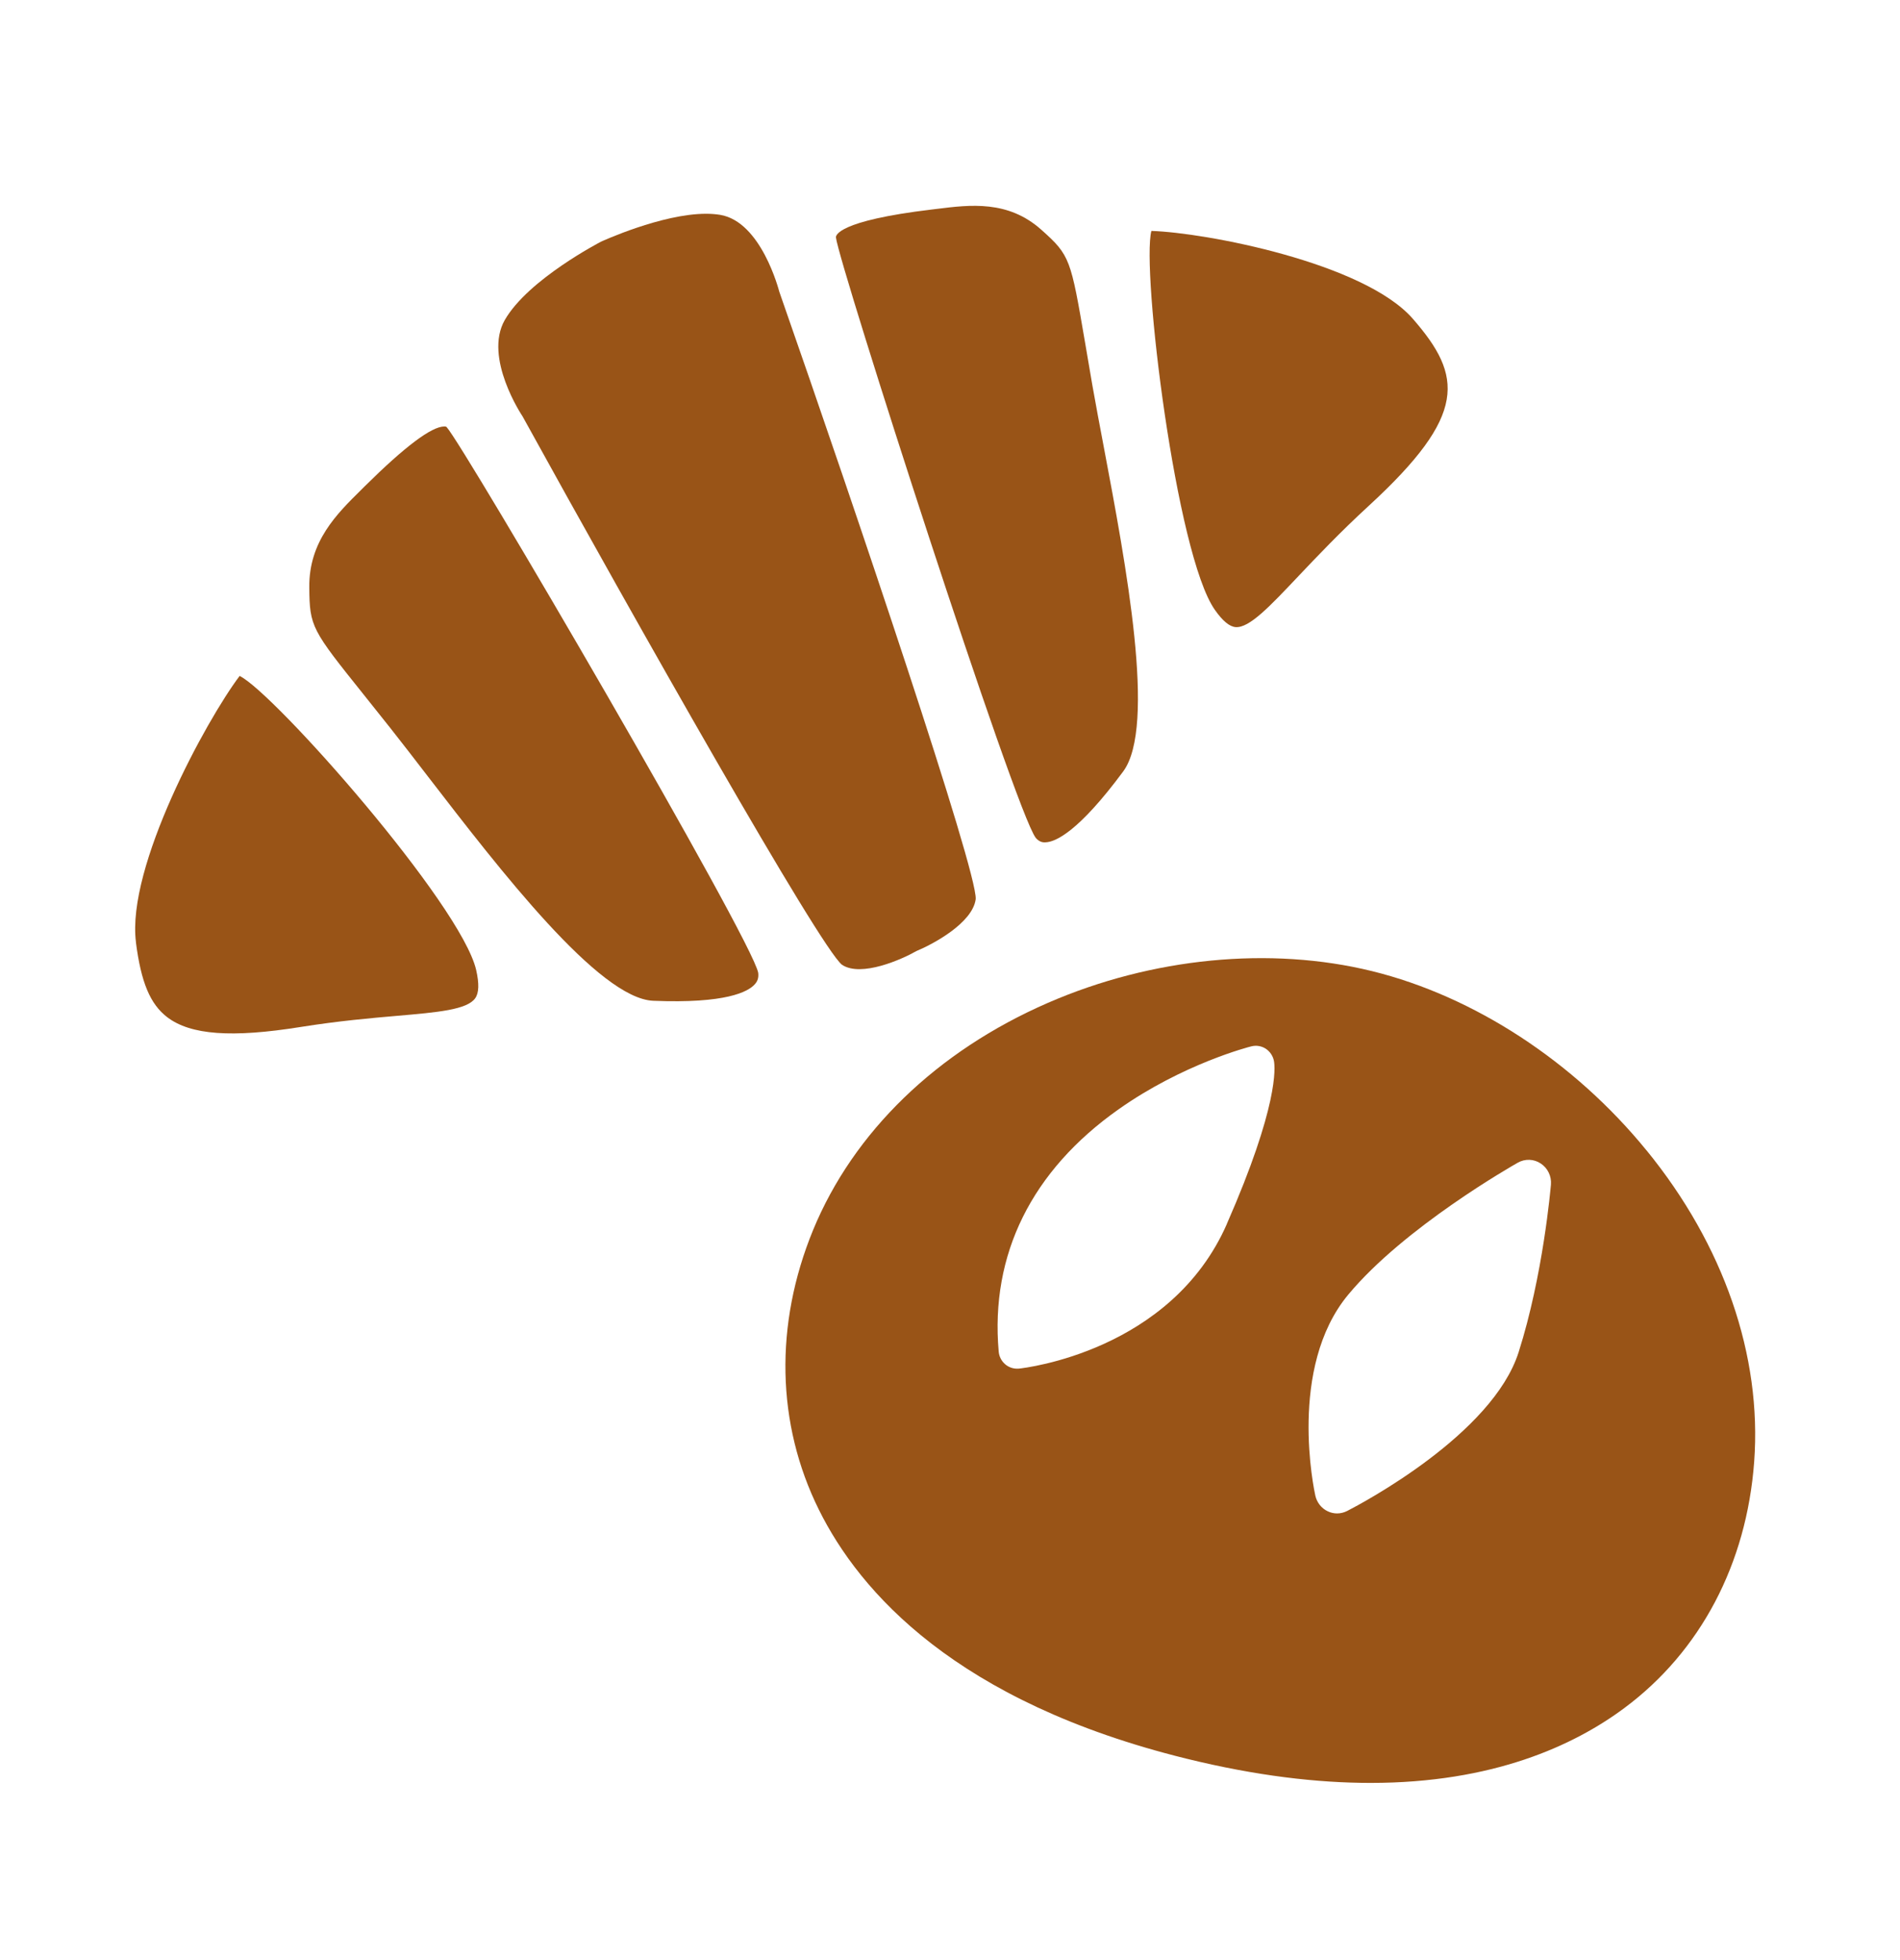
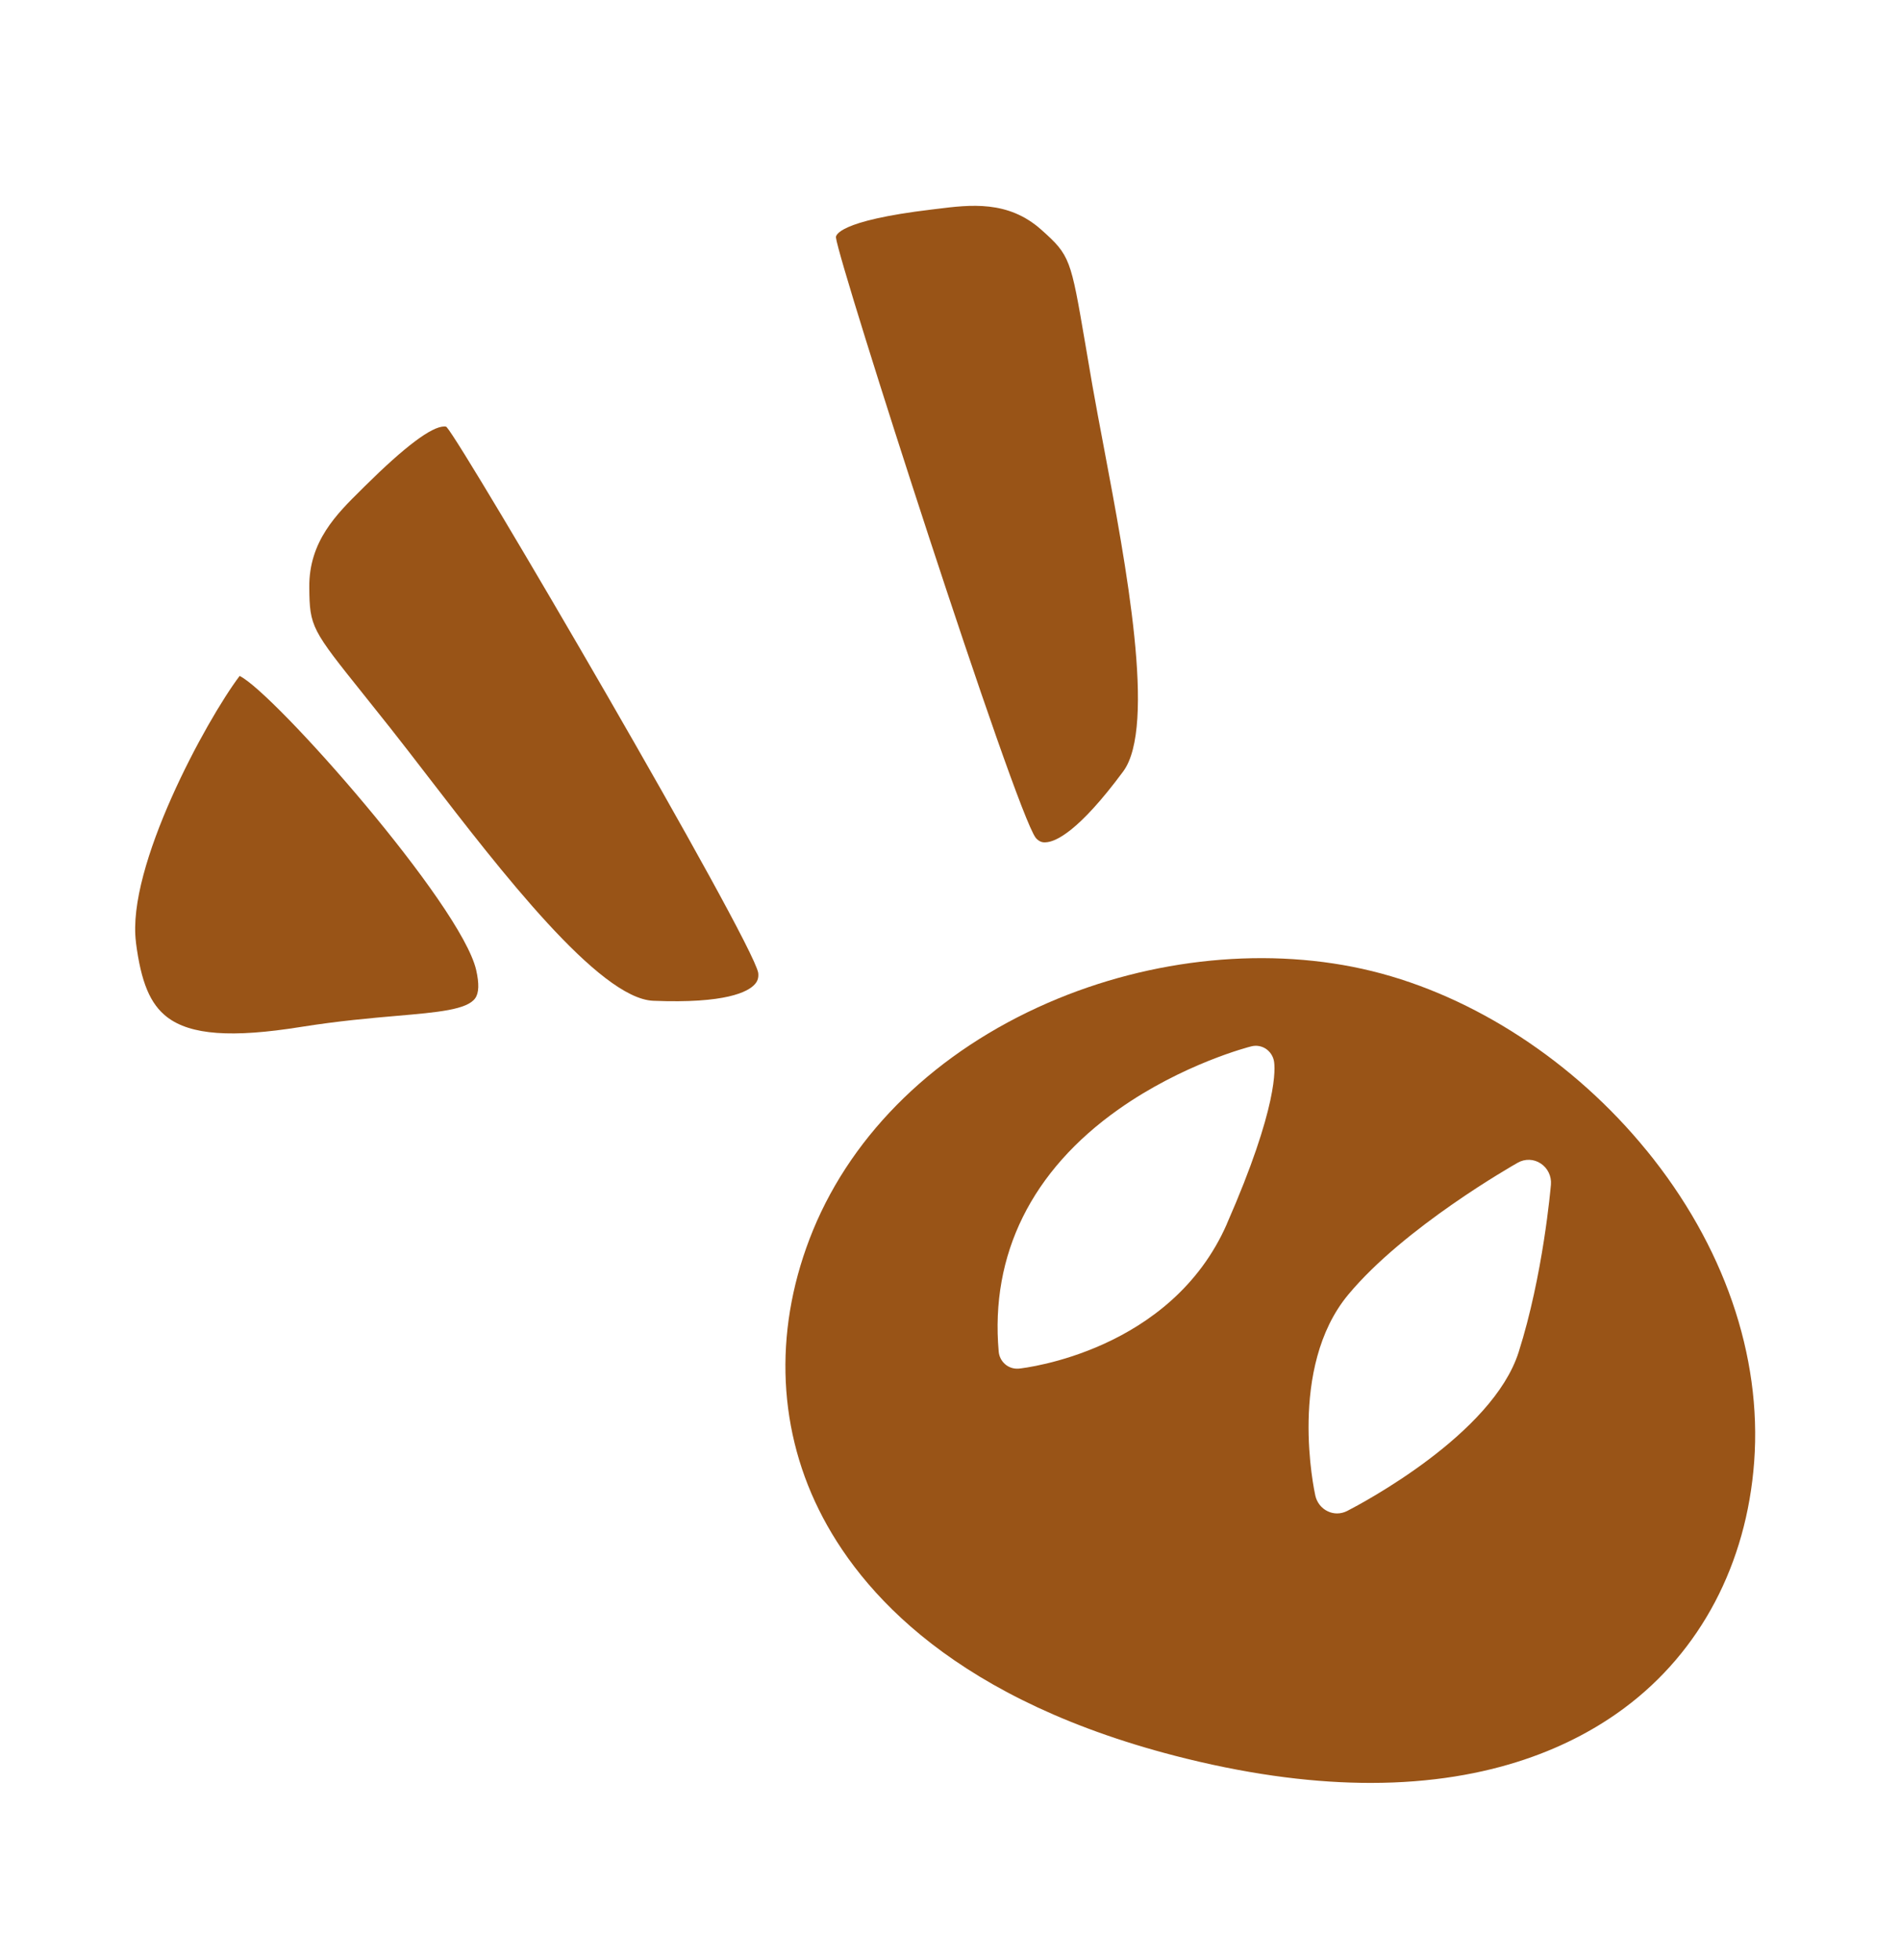
<svg xmlns="http://www.w3.org/2000/svg" width="32" height="33" viewBox="0 0 32 33" fill="none">
  <g clip-path="url(#clip0_146_779)">
    <path d="M7.523 7.191C7.519 7.187 7.513 7.181 7.49 7.18C7.488 7.18 7.486 7.18 7.484 7.18C7.268 7.18 6.818 7.519 6.144 8.186L6.084 8.246C5.671 8.653 5.202 9.114 5.209 9.887C5.214 10.556 5.249 10.6 6.133 11.704C6.263 11.866 6.41 12.05 6.577 12.261C6.773 12.51 6.988 12.787 7.212 13.079C8.426 14.654 10.089 16.811 11.002 16.849C12.226 16.899 12.598 16.698 12.711 16.573C12.761 16.518 12.779 16.459 12.77 16.379C12.672 15.824 7.822 7.523 7.522 7.19L7.523 7.191Z" fill="#995417" />
    <path d="M2.289 15.864C2.376 16.54 2.529 16.905 2.816 17.125C3.209 17.425 3.902 17.476 5.064 17.29C5.704 17.188 6.252 17.14 6.693 17.102C7.374 17.043 7.865 17 8.003 16.807C8.067 16.717 8.072 16.562 8.02 16.332C7.767 15.229 4.621 11.667 4.036 11.38C3.475 12.122 2.126 14.595 2.29 15.864H2.289Z" fill="#995417" />
-     <path d="M12.128 3.617C12.054 3.605 11.975 3.599 11.893 3.599C11.142 3.599 10.131 4.065 10.12 4.07C10.114 4.074 8.897 4.701 8.502 5.387C8.139 6.02 8.794 7 8.801 7.01C10.69 10.435 13.811 15.954 14.181 16.243C14.505 16.458 15.195 16.149 15.434 16.012C15.71 15.898 16.381 15.541 16.433 15.137C16.461 14.664 14.419 8.613 13.125 4.911C13.117 4.884 12.821 3.731 12.128 3.617Z" fill="#995417" />
    <path d="M14.079 3.998C14.13 4.45 17.097 13.665 17.445 14.107C17.493 14.162 17.547 14.188 17.613 14.181C17.775 14.174 18.161 14.009 18.917 12.988C19.478 12.229 18.965 9.51 18.59 7.525C18.52 7.156 18.454 6.806 18.398 6.488C18.351 6.219 18.311 5.983 18.276 5.774C18.033 4.356 18.024 4.301 17.538 3.868C16.978 3.368 16.34 3.447 15.779 3.517L15.696 3.527C14.094 3.718 14.075 3.97 14.079 3.998Z" fill="#995417" />
-     <path d="M19.392 3.887C19.221 4.53 19.806 9.346 20.462 10.269C20.593 10.456 20.708 10.55 20.811 10.558C21.043 10.575 21.388 10.207 21.87 9.698C22.181 9.37 22.568 8.961 23.055 8.514C24.72 6.983 24.637 6.333 23.795 5.367C22.971 4.422 20.296 3.915 19.392 3.888L19.392 3.887Z" fill="#995417" />
    <path d="M27.73 19.367C26.511 17.872 24.826 16.773 23.109 16.35C21.391 15.928 19.401 16.122 17.649 16.884C15.778 17.698 14.375 19.057 13.694 20.709C13.041 22.299 13.075 23.971 13.791 25.416C14.477 26.802 16.108 28.655 19.979 29.608C21.157 29.898 22.186 30.017 23.085 30.017C25.139 30.017 26.503 29.392 27.358 28.756C28.64 27.803 29.416 26.331 29.544 24.611C29.676 22.823 29.032 20.961 27.73 19.366V19.367ZM20.663 20.607C19.723 22.747 17.265 23.031 17.161 23.042C17.151 23.043 17.14 23.043 17.13 23.043C17.058 23.043 16.988 23.018 16.932 22.971C16.868 22.917 16.827 22.839 16.82 22.754C16.676 21.119 17.376 19.708 18.841 18.675C19.922 17.913 21.029 17.627 21.076 17.616C21.159 17.595 21.246 17.61 21.318 17.656C21.389 17.703 21.44 17.778 21.456 17.863C21.476 17.973 21.535 18.618 20.662 20.607H20.663ZM26.121 19.944C26.115 20.005 25.99 21.468 25.577 22.765C25.137 24.148 22.939 25.31 22.69 25.438C22.637 25.465 22.578 25.48 22.52 25.48C22.465 25.48 22.411 25.468 22.36 25.443C22.255 25.393 22.179 25.296 22.153 25.181C22.134 25.094 21.686 23.027 22.706 21.798C23.65 20.661 25.485 19.619 25.563 19.575C25.684 19.506 25.834 19.511 25.95 19.589C26.067 19.666 26.133 19.803 26.121 19.944V19.944Z" fill="#995417" />
  </g>
  <defs>
    <clipPath id="clip0_146_779">
      <rect width="32" height="32" fill="white" transform="translate(0 0.299)" />
    </clipPath>
  </defs>
</svg>